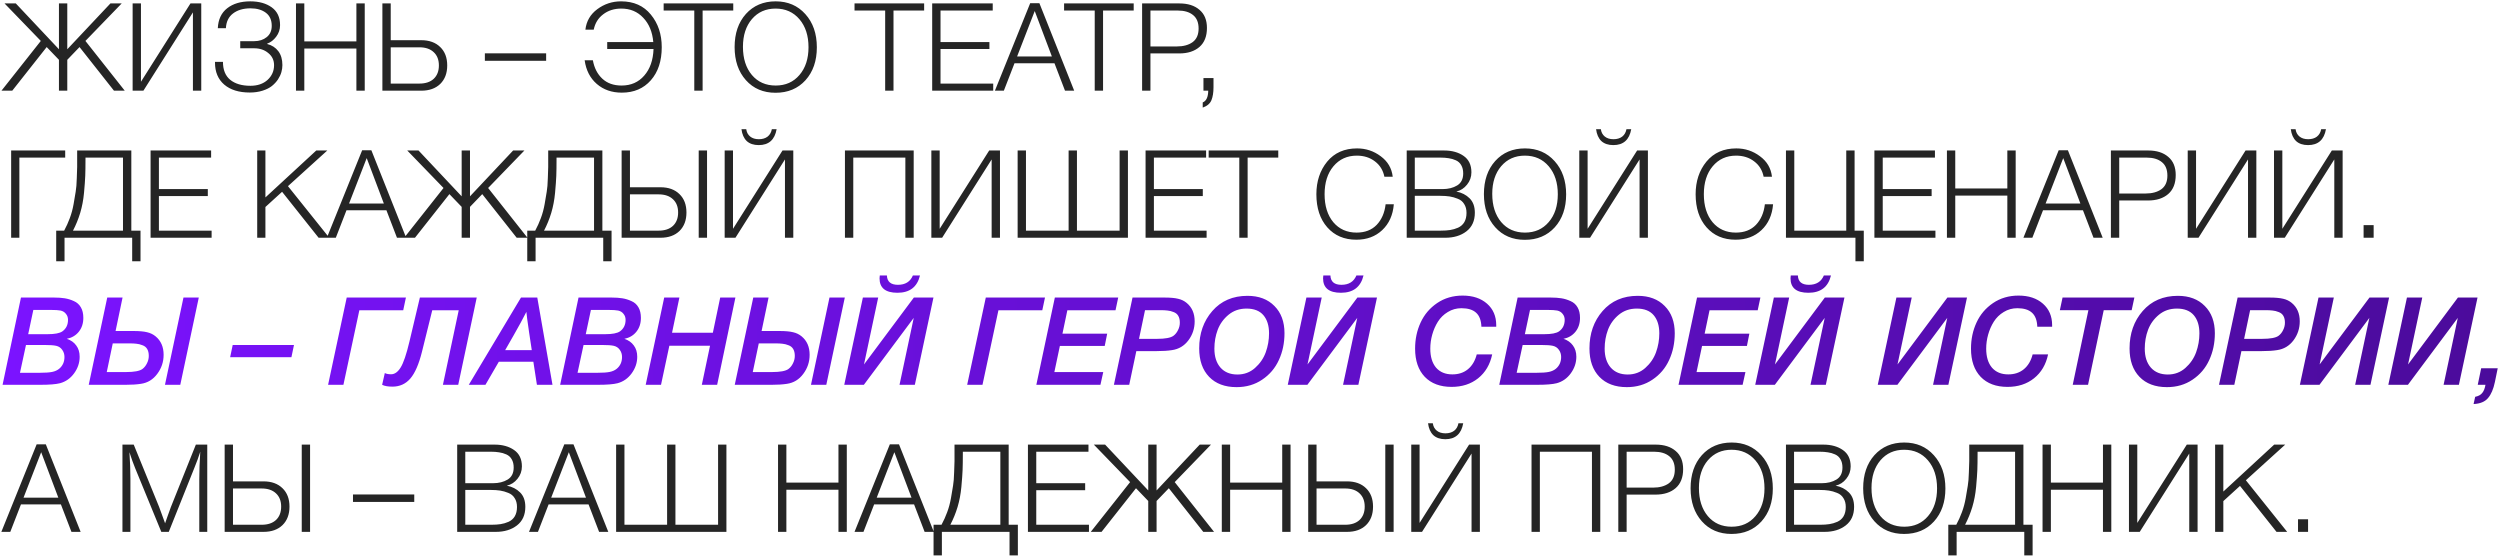
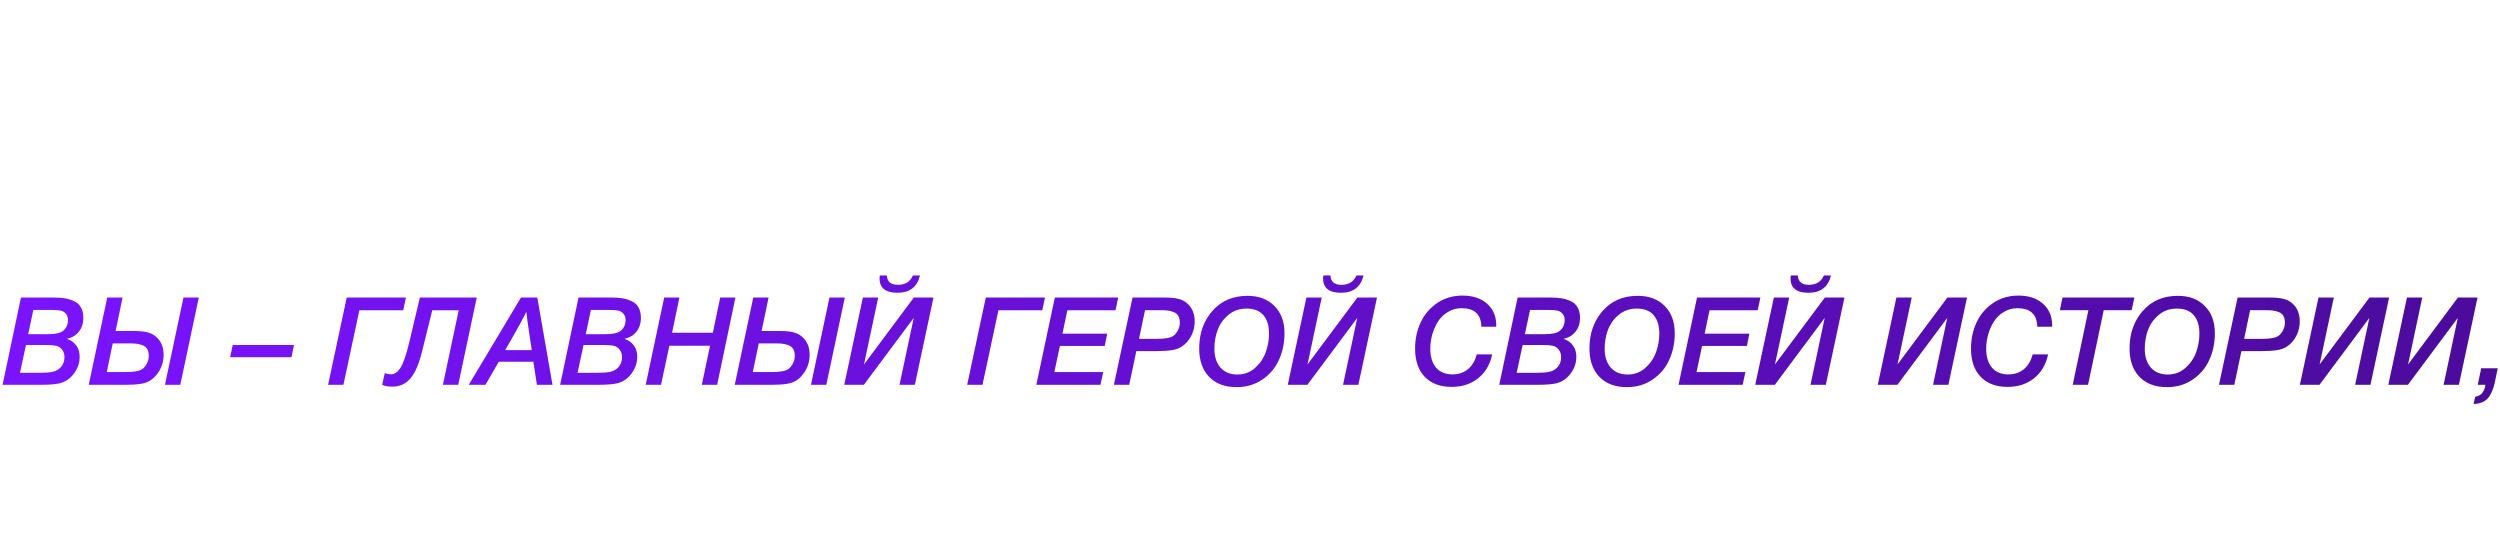
<svg xmlns="http://www.w3.org/2000/svg" width="1020" height="227" viewBox="0 0 1020 227" fill="none">
-   <path d="M19.05 19.2L5 37H0.6L16.65 16.7L1.85 1.4H6.45L24.05 20.1V1.4H27.45V20.1L45.05 1.4H49.65L34.85 16.7L50.9 37H46.5L32.45 19.2L27.45 24.4V37H24.05V24.4L19.05 19.2ZM54.112 37V1.4H57.512V33.35L77.712 1.4H82.112V37H78.712V5.05L58.512 37H54.112ZM115.217 26.55C115.217 27.483 115.083 28.433 114.817 29.4C114.55 30.367 114.083 31.367 113.417 32.4C112.75 33.4 111.917 34.3 110.917 35.1C109.95 35.867 108.683 36.5 107.117 37C105.55 37.5 103.817 37.75 101.917 37.75C97.484 37.75 94 36.667 91.467 34.5C88.967 32.333 87.717 29.35 87.717 25.55V25.25H90.967C90.967 28.483 91.95 30.917 93.917 32.55C95.917 34.183 98.667 35 102.167 35C105.067 35 107.4 34.2 109.167 32.6C110.933 30.967 111.817 28.967 111.817 26.6C111.817 24.567 111.033 22.917 109.467 21.65C107.933 20.35 106.017 19.7 103.717 19.7H98.017V16.8H103.717C105.75 16.8 107.45 16.25 108.817 15.15C110.183 14.05 110.867 12.517 110.867 10.55C110.867 8.183 110.067 6.4 108.467 5.2C106.867 4 104.783 3.4 102.217 3.4C99.284 3.4 96.9 4.1 95.067 5.5C93.267 6.867 92.3 8.867 92.167 11.5H88.867C89.034 7.933 90.317 5.217 92.717 3.35C95.117 1.483 98.25 0.55 102.117 0.55C105.683 0.55 108.6 1.367 110.867 3C113.133 4.633 114.267 7.05 114.267 10.25C114.267 12.017 113.733 13.6 112.667 15C111.633 16.367 110.417 17.3 109.017 17.8V17.95C110.95 18.45 112.467 19.433 113.567 20.9C114.667 22.367 115.217 24.25 115.217 26.55ZM148.811 1.4V37H145.411V19.8H124.161V37H120.761V1.4H124.161V16.9H145.411V1.4H148.811ZM179.616 19.2C181.516 21.033 182.466 23.533 182.466 26.7C182.466 29.867 181.516 32.383 179.616 34.25C177.716 36.083 175.133 37 171.866 37H156.016V1.4H159.416V16.4H171.866C175.133 16.4 177.716 17.333 179.616 19.2ZM176.966 32.15C178.366 30.817 179.066 29 179.066 26.7C179.066 24.4 178.366 22.6 176.966 21.3C175.566 19.967 173.616 19.3 171.116 19.3H159.416V34.1H171.116C173.616 34.1 175.566 33.45 176.966 32.15ZM222.826 21.75V24.8H197.826V21.75H222.826ZM269.992 19.25C269.992 24.883 268.509 29.383 265.542 32.75C262.576 36.117 258.626 37.8 253.692 37.8C249.626 37.8 246.226 36.617 243.492 34.25C240.759 31.883 239.109 28.667 238.542 24.6H241.892C242.459 27.733 243.742 30.233 245.742 32.1C247.742 33.967 250.359 34.9 253.592 34.9C257.426 34.9 260.509 33.55 262.842 30.85C265.209 28.15 266.476 24.533 266.642 20H247.742V17.15H266.542C266.176 13.017 264.809 9.717 262.442 7.25C260.109 4.75 257.126 3.5 253.492 3.5C250.592 3.5 248.126 4.283 246.092 5.85C244.059 7.383 242.776 9.467 242.242 12.1H238.842C239.242 8.633 240.859 5.85 243.692 3.75C246.559 1.617 249.792 0.55 253.392 0.55C258.559 0.55 262.609 2.35 265.542 5.95C268.509 9.55 269.992 13.983 269.992 19.25ZM299.168 1.4V4.3H286.668V37H283.268V4.3H270.768V1.4H299.168ZM316.473 0.55C321.439 0.55 325.473 2.283 328.573 5.75C331.706 9.217 333.273 13.733 333.273 19.3C333.273 24.833 331.723 29.317 328.623 32.75C325.523 36.15 321.456 37.85 316.423 37.85C311.423 37.85 307.389 36.133 304.323 32.7C301.256 29.267 299.723 24.767 299.723 19.2C299.723 13.633 301.256 9.133 304.323 5.7C307.423 2.267 311.473 0.55 316.473 0.55ZM316.423 3.5C312.456 3.5 309.239 4.933 306.773 7.8C304.339 10.667 303.123 14.433 303.123 19.1C303.123 23.867 304.339 27.7 306.773 30.6C309.206 33.467 312.439 34.9 316.473 34.9C320.506 34.9 323.739 33.467 326.173 30.6C328.639 27.733 329.873 23.95 329.873 19.25C329.873 14.55 328.639 10.75 326.173 7.85C323.706 4.95 320.456 3.5 316.423 3.5ZM377.049 1.4V4.3H364.549V37H361.149V4.3H348.649V1.4H377.049ZM405.032 1.4V4.3H383.732V17.15H403.682V20H383.732V34.1H405.232V37H380.332V1.4H405.032ZM424.071 1.3L438.271 37H434.521L430.221 25.8H413.921L409.571 37H405.921L420.321 1.3H424.071ZM429.171 23.05L422.171 4.5L414.971 23.05H429.171ZM462.547 1.4V4.3H450.047V37H446.647V4.3H434.147V1.4H462.547ZM465.98 1.4H481.23C484.664 1.4 487.38 2.267 489.38 4C491.414 5.7 492.43 8.167 492.43 11.4C492.43 14.8 491.414 17.383 489.38 19.15C487.347 20.917 484.597 21.8 481.13 21.8H469.38V37H465.98V1.4ZM469.38 4.3V18.95H480.18C482.814 18.95 484.947 18.367 486.58 17.2C488.214 16 489.03 14.15 489.03 11.65C489.03 9.183 488.28 7.35 486.78 6.15C485.28 4.917 483.197 4.3 480.53 4.3H469.38ZM495.109 31.85V35.55C495.109 37.75 494.825 39.533 494.259 40.9C493.692 42.267 492.509 43.267 490.709 43.9V41.8C492.175 41.2 492.925 39.6 492.959 37H491.009V31.85H495.109ZM7.9 97H4.55V61.4H26.6V64.3H7.9V97ZM57.331 106.6H53.931V97H26.331V106.6H22.931V94.1H26.181C27.081 92.433 27.848 90.733 28.481 89C29.148 87.233 29.664 85.317 30.031 83.25C30.398 81.183 30.681 79.5 30.881 78.2C31.114 76.9 31.264 75.05 31.331 72.65C31.431 70.25 31.481 68.733 31.481 68.1C31.481 67.433 31.481 65.883 31.481 63.45V61.4H53.581V94.1H57.331V106.6ZM50.181 94.1V64.3H34.881V64.95C34.881 67.817 34.847 70.083 34.781 71.75C34.714 73.417 34.547 75.717 34.281 78.65C34.014 81.55 33.498 84.283 32.731 86.85C31.964 89.383 30.981 91.8 29.781 94.1H50.181ZM86.136 61.4V64.3H64.836V77.15H84.786V80H64.836V94.1H86.336V97H61.436V61.4H86.136ZM133.541 61.4L117.491 75.95L134.341 97H129.991L115.091 78.25L108.291 84.45V97H104.941V61.4H108.291V80.55L129.041 61.4H133.541ZM151.513 61.3L165.713 97H161.963L157.663 85.8H141.363L137.013 97H133.362L147.763 61.3H151.513ZM156.613 83.05L149.613 64.5L142.413 83.05H156.613ZM183.357 79.2L169.307 97H164.907L180.957 76.7L166.157 61.4H170.757L188.357 80.1V61.4H191.757V80.1L209.357 61.4H213.957L199.157 76.7L215.207 97H210.807L196.757 79.2L191.757 84.4V97H188.357V84.4L183.357 79.2ZM249.518 106.6H246.118V97H218.518V106.6H215.118V94.1H218.368C219.268 92.433 220.035 90.733 220.668 89C221.335 87.233 221.852 85.317 222.218 83.25C222.585 81.183 222.868 79.5 223.068 78.2C223.302 76.9 223.452 75.05 223.518 72.65C223.618 70.25 223.668 68.733 223.668 68.1C223.668 67.433 223.668 65.883 223.668 63.45V61.4H245.768V94.1H249.518V106.6ZM242.368 94.1V64.3H227.068V64.95C227.068 67.817 227.035 70.083 226.968 71.75C226.902 73.417 226.735 75.717 226.468 78.65C226.202 81.55 225.685 84.283 224.918 86.85C224.152 89.383 223.168 91.8 221.968 94.1H242.368ZM277.223 79.2C279.123 81.033 280.073 83.533 280.073 86.7C280.073 89.867 279.123 92.383 277.223 94.25C275.323 96.083 272.74 97 269.473 97H253.623V61.4H257.023V76.4H269.473C272.74 76.4 275.323 77.333 277.223 79.2ZM274.573 92.15C275.973 90.817 276.673 89 276.673 86.7C276.673 84.4 275.973 82.6 274.573 81.3C273.173 79.967 271.223 79.3 268.723 79.3H257.023V94.1H268.723C271.223 94.1 273.173 93.45 274.573 92.15ZM285.073 61.4H288.473V97H285.073V61.4ZM302.514 52.7H304.464C304.631 53.967 305.164 54.967 306.064 55.7C306.964 56.433 308.148 56.8 309.614 56.8C311.048 56.8 312.231 56.45 313.164 55.75C314.098 55.017 314.681 54 314.914 52.7H316.864C316.098 57.033 313.664 59.2 309.564 59.2C307.498 59.2 305.864 58.65 304.664 57.55C303.498 56.417 302.781 54.8 302.514 52.7ZM295.664 97V61.4H299.064V93.35L319.264 61.4H323.664V97H320.264V65.05L300.064 97H295.664ZM372.786 61.4V97H369.386V64.3H348.136V97H344.736V61.4H372.786ZM379.991 97V61.4H383.391V93.35L403.591 61.4H407.991V97H404.591V65.05L384.391 97H379.991ZM415.196 97V61.4H418.596V94.1H435.996V61.4H439.396V94.1H456.796V61.4H460.196V97H415.196ZM492.093 61.4V64.3H470.793V77.15H490.743V80H470.793V94.1H492.293V97H467.393V61.4H492.093ZM521.532 61.4V64.3H509.032V97H505.632V64.3H493.132V61.4H521.532ZM568.681 83.35C568.314 87.75 566.731 91.267 563.931 93.9C561.164 96.5 557.648 97.8 553.381 97.8C548.448 97.8 544.498 96.117 541.531 92.75C538.564 89.383 537.081 84.883 537.081 79.25C537.081 73.983 538.548 69.55 541.481 65.95C544.448 62.35 548.514 60.55 553.681 60.55C557.281 60.55 560.498 61.617 563.331 63.75C566.198 65.85 567.831 68.633 568.231 72.1H564.831C564.298 69.467 563.014 67.383 560.981 65.85C558.948 64.283 556.481 63.5 553.581 63.5C549.648 63.5 546.464 64.95 544.031 67.85C541.631 70.717 540.431 74.517 540.431 79.25C540.431 83.983 541.614 87.783 543.981 90.65C546.381 93.483 549.548 94.9 553.481 94.9C556.914 94.9 559.648 93.85 561.681 91.75C563.714 89.617 564.931 86.817 565.331 83.35H568.681ZM573.936 61.4H589.186C592.386 61.4 595.036 62.133 597.136 63.6C599.269 65.067 600.336 67.3 600.336 70.3C600.336 72.2 599.736 73.883 598.536 75.35C597.369 76.817 595.919 77.75 594.186 78.15C596.386 78.583 598.186 79.5 599.586 80.9C601.019 82.3 601.736 84.267 601.736 86.8C601.736 90.1 600.586 92.633 598.286 94.4C596.019 96.133 593.153 97 589.686 97H573.936V61.4ZM577.236 64.3V77.15H588.536C590.903 77.15 592.903 76.65 594.536 75.65C596.169 74.65 596.986 73.017 596.986 70.75C596.986 69.417 596.719 68.3 596.186 67.4C595.686 66.5 594.953 65.833 593.986 65.4C593.019 64.967 592.036 64.683 591.036 64.55C590.069 64.383 588.936 64.3 587.636 64.3H577.236ZM577.236 79.9V94.1H587.886C589.319 94.1 590.569 94.017 591.636 93.85C592.736 93.683 593.819 93.367 594.886 92.9C595.986 92.4 596.836 91.65 597.436 90.65C598.036 89.617 598.336 88.35 598.336 86.85C598.336 85.417 598.019 84.217 597.386 83.25C596.786 82.25 595.919 81.533 594.786 81.1C593.653 80.633 592.536 80.317 591.436 80.15C590.336 79.983 589.086 79.9 587.686 79.9H577.236ZM622.186 60.55C627.152 60.55 631.186 62.283 634.286 65.75C637.419 69.217 638.986 73.733 638.986 79.3C638.986 84.833 637.436 89.317 634.336 92.75C631.236 96.15 627.169 97.85 622.136 97.85C617.136 97.85 613.102 96.133 610.036 92.7C606.969 89.267 605.436 84.767 605.436 79.2C605.436 73.633 606.969 69.133 610.036 65.7C613.136 62.267 617.186 60.55 622.186 60.55ZM622.136 63.5C618.169 63.5 614.952 64.933 612.486 67.8C610.052 70.667 608.836 74.433 608.836 79.1C608.836 83.867 610.052 87.7 612.486 90.6C614.919 93.467 618.152 94.9 622.186 94.9C626.219 94.9 629.452 93.467 631.886 90.6C634.352 87.733 635.586 83.95 635.586 79.25C635.586 74.55 634.352 70.75 631.886 67.85C629.419 64.95 626.169 63.5 622.136 63.5ZM651.196 52.7H653.146C653.313 53.967 653.846 54.967 654.746 55.7C655.646 56.433 656.829 56.8 658.296 56.8C659.729 56.8 660.913 56.45 661.846 55.75C662.779 55.017 663.363 54 663.596 52.7H665.546C664.779 57.033 662.346 59.2 658.246 59.2C656.179 59.2 654.546 58.65 653.346 57.55C652.179 56.417 651.463 54.8 651.196 52.7ZM644.346 97V61.4H647.746V93.35L667.946 61.4H672.346V97H668.946V65.05L648.746 97H644.346ZM723.417 83.35C723.051 87.75 721.467 91.267 718.667 93.9C715.901 96.5 712.384 97.8 708.117 97.8C703.184 97.8 699.234 96.117 696.267 92.75C693.301 89.383 691.817 84.883 691.817 79.25C691.817 73.983 693.284 69.55 696.217 65.95C699.184 62.35 703.251 60.55 708.417 60.55C712.017 60.55 715.234 61.617 718.067 63.75C720.934 65.85 722.567 68.633 722.967 72.1H719.567C719.034 69.467 717.751 67.383 715.717 65.85C713.684 64.283 711.217 63.5 708.317 63.5C704.384 63.5 701.201 64.95 698.767 67.85C696.367 70.717 695.167 74.517 695.167 79.25C695.167 83.983 696.351 87.783 698.717 90.65C701.117 93.483 704.284 94.9 708.217 94.9C711.651 94.9 714.384 93.85 716.417 91.75C718.451 89.617 719.667 86.817 720.067 83.35H723.417ZM760.422 106.6H757.022V97H728.672V61.4H732.072V94.1H753.272V61.4H756.672V94.1H760.422V106.6ZM789.456 61.4V64.3H768.156V77.15H788.106V80H768.156V94.1H789.656V97H764.756V61.4H789.456ZM822.395 61.4V97H818.995V79.8H797.745V97H794.345V61.4H797.745V76.9H818.995V61.4H822.395ZM843.7 61.3L857.9 97H854.15L849.85 85.8H833.55L829.2 97H825.55L839.95 61.3H843.7ZM848.8 83.05L841.8 64.5L834.6 83.05H848.8ZM861.244 61.4H876.494C879.927 61.4 882.644 62.267 884.644 64C886.677 65.7 887.694 68.167 887.694 71.4C887.694 74.8 886.677 77.383 884.644 79.15C882.611 80.917 879.861 81.8 876.394 81.8H864.644V97H861.244V61.4ZM864.644 64.3V78.95H875.444C878.077 78.95 880.211 78.367 881.844 77.2C883.477 76 884.294 74.15 884.294 71.65C884.294 69.183 883.544 67.35 882.044 66.15C880.544 64.917 878.461 64.3 875.794 64.3H864.644ZM892.588 97V61.4H895.988V93.35L916.188 61.4H920.588V97H917.188V65.05L896.988 97H892.588ZM934.643 52.7H936.593C936.76 53.967 937.293 54.967 938.193 55.7C939.093 56.433 940.277 56.8 941.743 56.8C943.177 56.8 944.36 56.45 945.293 55.75C946.227 55.017 946.81 54 947.043 52.7H948.993C948.227 57.033 945.793 59.2 941.693 59.2C939.627 59.2 937.993 58.65 936.793 57.55C935.627 56.417 934.91 54.8 934.643 52.7ZM927.793 97V61.4H931.193V93.35L951.393 61.4H955.793V97H952.393V65.05L932.193 97H927.793ZM968.448 91.85V97H964.348V91.85H968.448ZM18.7 181.3L32.9 217H29.15L24.85 205.8H8.55L4.2 217H0.55L14.95 181.3H18.7ZM23.8 203.05L16.8 184.5L9.6 203.05H23.8ZM84.56 181.4V217H81.31V195.5C81.31 192.033 81.444 188.3 81.71 184.3C81.01 186.5 80.227 188.65 79.36 190.75L68.86 217H65.81L55.16 191.05C54.427 189.283 53.644 187.1 52.81 184.5C53.077 188.4 53.21 192.033 53.21 195.4V217H49.96V181.4H54.56L64.91 206.8C65.243 207.633 66.06 209.867 67.36 213.5C67.527 213.067 67.877 212.067 68.41 210.5C68.944 208.933 69.377 207.733 69.71 206.9L79.91 181.4H84.56ZM115.261 199.2C117.161 201.033 118.111 203.533 118.111 206.7C118.111 209.867 117.161 212.383 115.261 214.25C113.361 216.083 110.777 217 107.511 217H91.66V181.4H95.061V196.4H107.511C110.777 196.4 113.361 197.333 115.261 199.2ZM112.611 212.15C114.011 210.817 114.711 209 114.711 206.7C114.711 204.4 114.011 202.6 112.611 201.3C111.211 199.967 109.261 199.3 106.761 199.3H95.061V214.1H106.761C109.261 214.1 111.211 213.45 112.611 212.15ZM123.111 181.4H126.511V217H123.111V181.4ZM169.018 201.75V204.8H144.018V201.75H169.018ZM186.534 181.4H201.784C204.984 181.4 207.634 182.133 209.734 183.6C211.867 185.067 212.934 187.3 212.934 190.3C212.934 192.2 212.334 193.883 211.134 195.35C209.967 196.817 208.517 197.75 206.784 198.15C208.984 198.583 210.784 199.5 212.184 200.9C213.617 202.3 214.334 204.267 214.334 206.8C214.334 210.1 213.184 212.633 210.884 214.4C208.617 216.133 205.75 217 202.284 217H186.534V181.4ZM189.834 184.3V197.15H201.134C203.5 197.15 205.5 196.65 207.134 195.65C208.767 194.65 209.584 193.017 209.584 190.75C209.584 189.417 209.317 188.3 208.784 187.4C208.284 186.5 207.55 185.833 206.584 185.4C205.617 184.967 204.634 184.683 203.634 184.55C202.667 184.383 201.534 184.3 200.234 184.3H189.834ZM189.834 199.9V214.1H200.484C201.917 214.1 203.167 214.017 204.234 213.85C205.334 213.683 206.417 213.367 207.484 212.9C208.584 212.4 209.434 211.65 210.034 210.65C210.634 209.617 210.934 208.35 210.934 206.85C210.934 205.417 210.617 204.217 209.984 203.25C209.384 202.25 208.517 201.533 207.384 201.1C206.25 200.633 205.134 200.317 204.034 200.15C202.934 199.983 201.684 199.9 200.284 199.9H189.834ZM233.983 181.3L248.183 217H244.433L240.133 205.8H223.833L219.483 217H215.833L230.233 181.3H233.983ZM239.083 203.05L232.083 184.5L224.883 203.05H239.083ZM251.377 217V181.4H254.777V214.1H272.177V181.4H275.577V214.1H292.977V181.4H296.377V217H251.377ZM345.491 181.4V217H342.091V199.8H320.841V217H317.441V181.4H320.841V196.9H342.091V181.4H345.491ZM366.796 181.3L380.996 217H377.246L372.946 205.8H356.646L352.296 217H348.646L363.046 181.3H366.796ZM371.896 203.05L364.896 184.5L357.696 203.05H371.896ZM415.29 226.6H411.89V217H384.29V226.6H380.89V214.1H384.14C385.04 212.433 385.807 210.733 386.44 209C387.107 207.233 387.623 205.317 387.99 203.25C388.357 201.183 388.64 199.5 388.84 198.2C389.073 196.9 389.223 195.05 389.29 192.65C389.39 190.25 389.44 188.733 389.44 188.1C389.44 187.433 389.44 185.883 389.44 183.45V181.4H411.54V214.1H415.29V226.6ZM408.14 214.1V184.3H392.84V184.95C392.84 187.817 392.807 190.083 392.74 191.75C392.673 193.417 392.507 195.717 392.24 198.65C391.973 201.55 391.457 204.283 390.69 206.85C389.923 209.383 388.94 211.8 387.74 214.1H408.14ZM444.095 181.4V184.3H422.795V197.15H442.745V200H422.795V214.1H444.295V217H419.395V181.4H444.095ZM463.484 199.2L449.434 217H445.034L461.084 196.7L446.284 181.4H450.884L468.484 200.1V181.4H471.884V200.1L489.484 181.4H494.084L479.284 196.7L495.334 217H490.934L476.884 199.2L471.884 204.4V217H468.484V204.4L463.484 199.2ZM526.545 181.4V217H523.145V199.8H501.895V217H498.495V181.4H501.895V196.9H523.145V181.4H526.545ZM557.35 199.2C559.25 201.033 560.2 203.533 560.2 206.7C560.2 209.867 559.25 212.383 557.35 214.25C555.45 216.083 552.867 217 549.6 217H533.75V181.4H537.15V196.4H549.6C552.867 196.4 555.45 197.333 557.35 199.2ZM554.7 212.15C556.1 210.817 556.8 209 556.8 206.7C556.8 204.4 556.1 202.6 554.7 201.3C553.3 199.967 551.35 199.3 548.85 199.3H537.15V214.1H548.85C551.35 214.1 553.3 213.45 554.7 212.15ZM565.2 181.4H568.6V217H565.2V181.4ZM582.641 172.7H584.591C584.758 173.967 585.291 174.967 586.191 175.7C587.091 176.433 588.275 176.8 589.741 176.8C591.175 176.8 592.358 176.45 593.291 175.75C594.225 175.017 594.808 174 595.041 172.7H596.991C596.225 177.033 593.791 179.2 589.691 179.2C587.625 179.2 585.991 178.65 584.791 177.55C583.625 176.417 582.908 174.8 582.641 172.7ZM575.791 217V181.4H579.191V213.35L599.391 181.4H603.791V217H600.391V185.05L580.191 217H575.791ZM652.913 181.4V217H649.513V184.3H628.263V217H624.863V181.4H652.913ZM660.268 181.4H675.518C678.951 181.4 681.668 182.267 683.668 184C685.701 185.7 686.718 188.167 686.718 191.4C686.718 194.8 685.701 197.383 683.668 199.15C681.634 200.917 678.884 201.8 675.418 201.8H663.668V217H660.268V181.4ZM663.668 184.3V198.95H674.468C677.101 198.95 679.234 198.367 680.868 197.2C682.501 196 683.318 194.15 683.318 191.65C683.318 189.183 682.568 187.35 681.068 186.15C679.568 184.917 677.484 184.3 674.818 184.3H663.668ZM706.512 180.55C711.478 180.55 715.512 182.283 718.612 185.75C721.745 189.217 723.312 193.733 723.312 199.3C723.312 204.833 721.762 209.317 718.662 212.75C715.562 216.15 711.495 217.85 706.462 217.85C701.462 217.85 697.428 216.133 694.362 212.7C691.295 209.267 689.762 204.767 689.762 199.2C689.762 193.633 691.295 189.133 694.362 185.7C697.462 182.267 701.512 180.55 706.512 180.55ZM706.462 183.5C702.495 183.5 699.278 184.933 696.812 187.8C694.378 190.667 693.162 194.433 693.162 199.1C693.162 203.867 694.378 207.7 696.812 210.6C699.245 213.467 702.478 214.9 706.512 214.9C710.545 214.9 713.778 213.467 716.212 210.6C718.678 207.733 719.912 203.95 719.912 199.25C719.912 194.55 718.678 190.75 716.212 187.85C713.745 184.95 710.495 183.5 706.462 183.5ZM728.672 181.4H743.922C747.122 181.4 749.772 182.133 751.872 183.6C754.006 185.067 755.072 187.3 755.072 190.3C755.072 192.2 754.472 193.883 753.272 195.35C752.106 196.817 750.656 197.75 748.922 198.15C751.122 198.583 752.922 199.5 754.322 200.9C755.756 202.3 756.472 204.267 756.472 206.8C756.472 210.1 755.322 212.633 753.022 214.4C750.756 216.133 747.889 217 744.422 217H728.672V181.4ZM731.972 184.3V197.15H743.272C745.639 197.15 747.639 196.65 749.272 195.65C750.906 194.65 751.722 193.017 751.722 190.75C751.722 189.417 751.456 188.3 750.922 187.4C750.422 186.5 749.689 185.833 748.722 185.4C747.756 184.967 746.772 184.683 745.772 184.55C744.806 184.383 743.672 184.3 742.372 184.3H731.972ZM731.972 199.9V214.1H742.622C744.056 214.1 745.306 214.017 746.372 213.85C747.472 213.683 748.556 213.367 749.622 212.9C750.722 212.4 751.572 211.65 752.172 210.65C752.772 209.617 753.072 208.35 753.072 206.85C753.072 205.417 752.756 204.217 752.122 203.25C751.522 202.25 750.656 201.533 749.522 201.1C748.389 200.633 747.272 200.317 746.172 200.15C745.072 199.983 743.822 199.9 742.422 199.9H731.972ZM776.922 180.55C781.889 180.55 785.922 182.283 789.022 185.75C792.155 189.217 793.722 193.733 793.722 199.3C793.722 204.833 792.172 209.317 789.072 212.75C785.972 216.15 781.905 217.85 776.872 217.85C771.872 217.85 767.839 216.133 764.772 212.7C761.705 209.267 760.172 204.767 760.172 199.2C760.172 193.633 761.705 189.133 764.772 185.7C767.872 182.267 771.922 180.55 776.922 180.55ZM776.872 183.5C772.905 183.5 769.689 184.933 767.222 187.8C764.789 190.667 763.572 194.433 763.572 199.1C763.572 203.867 764.789 207.7 767.222 210.6C769.655 213.467 772.889 214.9 776.922 214.9C780.955 214.9 784.189 213.467 786.622 210.6C789.089 207.733 790.322 203.95 790.322 199.25C790.322 194.55 789.089 190.75 786.622 187.85C784.155 184.95 780.905 183.5 776.872 183.5ZM829.304 226.6H825.904V217H798.304V226.6H794.904V214.1H798.154C799.054 212.433 799.82 210.733 800.454 209C801.12 207.233 801.637 205.317 802.004 203.25C802.37 201.183 802.654 199.5 802.854 198.2C803.087 196.9 803.237 195.05 803.304 192.65C803.404 190.25 803.454 188.733 803.454 188.1C803.454 187.433 803.454 185.883 803.454 183.45V181.4H825.554V214.1H829.304V226.6ZM822.154 214.1V184.3H806.854V184.95C806.854 187.817 806.82 190.083 806.754 191.75C806.687 193.417 806.52 195.717 806.254 198.65C805.987 201.55 805.47 204.283 804.704 206.85C803.937 209.383 802.954 211.8 801.754 214.1H822.154ZM861.409 181.4V217H858.009V199.8H836.759V217H833.359V181.4H836.759V196.9H858.009V181.4H861.409ZM868.614 217V181.4H872.014V213.35L892.214 181.4H896.614V217H893.214V185.05L873.014 217H868.614ZM932.369 181.4L916.319 195.95L933.169 217H928.819L913.919 198.25L907.119 204.45V217H903.769V181.4H907.119V200.55L927.869 181.4H932.369ZM941.691 211.85V217H937.591V211.85H941.691Z" fill="#252525" />
  <path d="M8.55 121.4H22.05C23.717 121.4 25.167 121.5 26.4 121.7C27.667 121.9 28.917 122.283 30.15 122.85C31.383 123.383 32.333 124.233 33 125.4C33.667 126.533 34 127.967 34 129.7C34 131.933 33.383 133.817 32.15 135.35C30.95 136.85 29.317 137.817 27.25 138.25C28.917 138.783 30.2 139.683 31.1 140.95C32.033 142.183 32.5 143.717 32.5 145.55C32.5 147.983 31.75 150.233 30.25 152.3C28.75 154.367 26.833 155.717 24.5 156.35C22.833 156.783 20.15 157 16.45 157H1.05L8.55 121.4ZM13.6 126.45L11.5 136.35H19.4C22.333 136.35 24.35 135.967 25.45 135.2C26.983 134.1 27.75 132.533 27.75 130.5C27.75 129.533 27.467 128.717 26.9 128.05C26.367 127.35 25.633 126.9 24.7 126.7C23.833 126.533 22.5 126.45 20.7 126.45H13.6ZM10.6 140.75L8.15 152.1H16.15C18.417 152.1 20.117 151.983 21.25 151.75C22.417 151.517 23.383 151.083 24.15 150.45C25.583 149.25 26.3 147.65 26.3 145.65C26.3 144.55 26 143.583 25.4 142.75C24.8 141.883 23.983 141.333 22.95 141.1C21.983 140.867 20.35 140.75 18.05 140.75H10.6ZM74.855 121.4H81.105L73.555 157H67.305L74.855 121.4ZM66.755 144.75C66.755 147.65 65.888 150.25 64.155 152.55C62.455 154.85 60.238 156.2 57.505 156.6C55.805 156.867 53.738 157 51.305 157H36.205L43.755 121.4H50.005L47.155 135.05H54.455C56.822 135.05 58.672 135.217 60.005 135.55C61.338 135.85 62.505 136.417 63.505 137.25C65.672 139.05 66.755 141.55 66.755 144.75ZM60.705 145.2C60.705 144.067 60.488 143.133 60.055 142.4C59.622 141.667 58.972 141.15 58.105 140.85C57.272 140.517 56.472 140.317 55.705 140.25C54.938 140.15 53.972 140.1 52.805 140.1H46.005L43.555 151.8H51.405C54.738 151.8 56.972 151.383 58.105 150.55C58.872 149.983 59.488 149.217 59.955 148.25C60.455 147.283 60.705 146.267 60.705 145.2ZM119.945 140.75L118.895 145.75H93.895L94.945 140.75H119.945ZM140.111 157H133.861L141.461 121.4H165.611L164.511 126.6H146.611L140.111 157ZM186.957 157H180.707L187.157 126.6H176.357L172.157 143.55C170.89 148.617 169.307 152.25 167.407 154.45C165.507 156.65 163.073 157.75 160.107 157.75C158.307 157.75 156.907 157.5 155.907 157L157.007 152.2C157.573 152.533 158.423 152.7 159.557 152.7C161.023 152.7 162.323 151.783 163.457 149.95C164.623 148.083 165.823 144.55 167.057 139.35L171.307 121.4H194.507L186.957 157ZM219.212 121.4L225.412 157H219.062L217.612 147.6H203.512L198.062 157H191.262L212.562 121.4H219.212ZM214.762 127.25C213.362 130.017 211.612 133.233 209.512 136.9L206.112 142.85H216.962L215.862 135.55C215.195 130.983 214.828 128.217 214.762 127.25ZM236.04 121.4H249.54C251.207 121.4 252.657 121.5 253.89 121.7C255.157 121.9 256.407 122.283 257.64 122.85C258.874 123.383 259.824 124.233 260.49 125.4C261.157 126.533 261.49 127.967 261.49 129.7C261.49 131.933 260.874 133.817 259.64 135.35C258.44 136.85 256.807 137.817 254.74 138.25C256.407 138.783 257.69 139.683 258.59 140.95C259.524 142.183 259.99 143.717 259.99 145.55C259.99 147.983 259.24 150.233 257.74 152.3C256.24 154.367 254.324 155.717 251.99 156.35C250.324 156.783 247.64 157 243.94 157H228.54L236.04 121.4ZM241.09 126.45L238.99 136.35H246.89C249.824 136.35 251.84 135.967 252.94 135.2C254.474 134.1 255.24 132.533 255.24 130.5C255.24 129.533 254.957 128.717 254.39 128.05C253.857 127.35 253.124 126.9 252.19 126.7C251.324 126.533 249.99 126.45 248.19 126.45H241.09ZM238.09 140.75L235.64 152.1H243.64C245.907 152.1 247.607 151.983 248.74 151.75C249.907 151.517 250.874 151.083 251.64 150.45C253.074 149.25 253.79 147.65 253.79 145.65C253.79 144.55 253.49 143.583 252.89 142.75C252.29 141.883 251.474 141.333 250.44 141.1C249.474 140.867 247.84 140.75 245.54 140.75H238.09ZM300.045 121.4L292.595 157H286.345L289.695 141.05H273.095L269.695 157H263.445L270.995 121.4H277.195L274.195 135.75H290.845L293.845 121.4H300.045ZM338.429 121.4H344.679L337.129 157H330.879L338.429 121.4ZM330.329 144.75C330.329 147.65 329.463 150.25 327.729 152.55C326.029 154.85 323.813 156.2 321.079 156.6C319.379 156.867 317.313 157 314.879 157H299.779L307.329 121.4H313.579L310.729 135.05H318.029C320.396 135.05 322.246 135.217 323.579 135.55C324.913 135.85 326.079 136.417 327.079 137.25C329.246 139.05 330.329 141.55 330.329 144.75ZM324.279 145.2C324.279 144.067 324.063 143.133 323.629 142.4C323.196 141.667 322.546 141.15 321.679 140.85C320.846 140.517 320.046 140.317 319.279 140.25C318.513 140.15 317.546 140.1 316.379 140.1H309.579L307.129 151.8H314.979C318.313 151.8 320.546 151.383 321.679 150.55C322.446 149.983 323.063 149.217 323.529 148.25C324.029 147.283 324.279 146.267 324.279 145.2ZM375.354 112.4C374.22 117.1 371.154 119.45 366.154 119.45C361.287 119.45 358.854 117.483 358.854 113.55C358.854 113.317 358.887 112.933 358.954 112.4H361.854C361.954 114.933 363.454 116.2 366.354 116.2C369.354 116.2 371.387 114.933 372.454 112.4H375.354ZM344.454 157L352.054 121.4H358.304L352.504 148.7L372.854 121.4H380.854L373.254 157H367.004L372.804 129.7L352.454 157H344.454ZM400.854 157H394.604L402.204 121.4H426.354L425.254 126.6H407.354L400.854 157ZM456.227 121.4L455.127 126.6H435.477L433.477 136.15H451.727L450.727 141.15H432.427L430.177 151.8H450.127L448.977 157H422.827L430.377 121.4H456.227ZM462.071 121.4H475.121C477.488 121.4 479.338 121.567 480.671 121.9C482.005 122.2 483.171 122.767 484.171 123.6C486.338 125.4 487.421 127.9 487.421 131.1C487.421 134 486.571 136.583 484.871 138.85C483.171 141.117 480.938 142.45 478.171 142.85C476.471 143.117 474.405 143.25 471.971 143.25H463.621L460.721 157H454.471L462.071 121.4ZM467.171 126.55L464.721 138.25H472.071C475.405 138.25 477.638 137.833 478.771 137C479.538 136.433 480.155 135.667 480.621 134.7C481.121 133.733 481.371 132.717 481.371 131.65C481.371 130.517 481.155 129.583 480.721 128.85C480.288 128.117 479.638 127.6 478.771 127.3C477.938 126.967 477.138 126.767 476.371 126.7C475.605 126.6 474.638 126.55 473.471 126.55H467.171ZM524.071 135.95C524.071 139.95 523.304 143.6 521.771 146.9C520.271 150.2 518.004 152.867 514.971 154.9C511.971 156.933 508.488 157.95 504.521 157.95C499.754 157.95 496.021 156.55 493.321 153.75C490.621 150.95 489.271 147.083 489.271 142.15C489.271 136.083 491.054 131 494.621 126.9C498.221 122.767 503.004 120.7 508.971 120.7C513.604 120.7 517.271 122.083 519.971 124.85C522.704 127.583 524.071 131.283 524.071 135.95ZM508.571 125.9C505.738 125.9 503.304 126.733 501.271 128.4C499.238 130.067 497.754 132.117 496.821 134.55C495.921 136.95 495.471 139.517 495.471 142.25C495.471 145.517 496.304 148.1 497.971 150C499.638 151.867 501.938 152.8 504.871 152.8C507.638 152.8 510.021 151.917 512.021 150.15C514.054 148.35 515.521 146.217 516.421 143.75C517.321 141.25 517.771 138.667 517.771 136C517.771 132.867 517.004 130.4 515.471 128.6C513.938 126.8 511.638 125.9 508.571 125.9ZM556.311 112.4C555.177 117.1 552.111 119.45 547.111 119.45C542.244 119.45 539.811 117.483 539.811 113.55C539.811 113.317 539.844 112.933 539.911 112.4H542.811C542.911 114.933 544.411 116.2 547.311 116.2C550.311 116.2 552.344 114.933 553.411 112.4H556.311ZM525.411 157L533.011 121.4H539.261L533.461 148.7L553.811 121.4H561.811L554.211 157H547.961L553.761 129.7L533.411 157H525.411ZM608.811 144.6C607.944 148.733 606.027 151.983 603.061 154.35C600.127 156.683 596.527 157.85 592.261 157.85C587.594 157.85 583.944 156.483 581.311 153.75C578.677 150.983 577.361 147.15 577.361 142.25C577.361 138.383 578.111 134.833 579.611 131.6C581.111 128.333 583.361 125.683 586.361 123.65C589.361 121.617 592.827 120.6 596.761 120.6C600.894 120.6 604.211 121.7 606.711 123.9C609.211 126.1 610.461 129.017 610.461 132.65V133.3H604.411C604.311 130.7 603.594 128.8 602.261 127.6C600.927 126.367 598.927 125.75 596.261 125.75C594.227 125.75 592.377 126.267 590.711 127.3C589.044 128.3 587.694 129.617 586.661 131.25C585.661 132.85 584.894 134.6 584.361 136.5C583.827 138.4 583.561 140.317 583.561 142.25C583.561 145.55 584.344 148.133 585.911 150C587.511 151.833 589.727 152.75 592.561 152.75C595.094 152.75 597.211 152.05 598.911 150.65C600.644 149.217 601.844 147.2 602.511 144.6H608.811ZM619.195 121.4H632.695C634.361 121.4 635.811 121.5 637.045 121.7C638.311 121.9 639.561 122.283 640.795 122.85C642.028 123.383 642.978 124.233 643.645 125.4C644.311 126.533 644.645 127.967 644.645 129.7C644.645 131.933 644.028 133.817 642.795 135.35C641.595 136.85 639.961 137.817 637.895 138.25C639.561 138.783 640.845 139.683 641.745 140.95C642.678 142.183 643.145 143.717 643.145 145.55C643.145 147.983 642.395 150.233 640.895 152.3C639.395 154.367 637.478 155.717 635.145 156.35C633.478 156.783 630.795 157 627.095 157H611.695L619.195 121.4ZM624.245 126.45L622.145 136.35H630.045C632.978 136.35 634.995 135.967 636.095 135.2C637.628 134.1 638.395 132.533 638.395 130.5C638.395 129.533 638.111 128.717 637.545 128.05C637.011 127.35 636.278 126.9 635.345 126.7C634.478 126.533 633.145 126.45 631.345 126.45H624.245ZM621.245 140.75L618.795 152.1H626.795C629.061 152.1 630.761 151.983 631.895 151.75C633.061 151.517 634.028 151.083 634.795 150.45C636.228 149.25 636.945 147.65 636.945 145.65C636.945 144.55 636.645 143.583 636.045 142.75C635.445 141.883 634.628 141.333 633.595 141.1C632.628 140.867 630.995 140.75 628.695 140.75H621.245ZM683.3 135.95C683.3 139.95 682.533 143.6 681 146.9C679.5 150.2 677.233 152.867 674.2 154.9C671.2 156.933 667.716 157.95 663.75 157.95C658.983 157.95 655.25 156.55 652.55 153.75C649.85 150.95 648.5 147.083 648.5 142.15C648.5 136.083 650.283 131 653.85 126.9C657.45 122.767 662.233 120.7 668.2 120.7C672.833 120.7 676.5 122.083 679.2 124.85C681.933 127.583 683.3 131.283 683.3 135.95ZM667.8 125.9C664.966 125.9 662.533 126.733 660.5 128.4C658.466 130.067 656.983 132.117 656.05 134.55C655.15 136.95 654.7 139.517 654.7 142.25C654.7 145.517 655.533 148.1 657.2 150C658.866 151.867 661.166 152.8 664.1 152.8C666.866 152.8 669.25 151.917 671.25 150.15C673.283 148.35 674.75 146.217 675.65 143.75C676.55 141.25 677 138.667 677 136C677 132.867 676.233 130.4 674.7 128.6C673.166 126.8 670.866 125.9 667.8 125.9ZM718.239 121.4L717.139 126.6H697.489L695.489 136.15H713.739L712.739 141.15H694.439L692.189 151.8H712.139L710.989 157H684.839L692.389 121.4H718.239ZM747.033 112.4C745.9 117.1 742.833 119.45 737.833 119.45C732.967 119.45 730.533 117.483 730.533 113.55C730.533 113.317 730.567 112.933 730.633 112.4H733.533C733.633 114.933 735.133 116.2 738.033 116.2C741.033 116.2 743.067 114.933 744.133 112.4H747.033ZM716.133 157L723.733 121.4H729.983L724.183 148.7L744.533 121.4H752.533L744.933 157H738.683L744.483 129.7L724.133 157H716.133ZM766.133 157L773.733 121.4H779.983L774.183 148.7L794.533 121.4H802.533L794.933 157H788.683L794.483 129.7L774.133 157H766.133ZM835.617 144.6C834.751 148.733 832.834 151.983 829.867 154.35C826.934 156.683 823.334 157.85 819.067 157.85C814.401 157.85 810.751 156.483 808.117 153.75C805.484 150.983 804.167 147.15 804.167 142.25C804.167 138.383 804.917 134.833 806.417 131.6C807.917 128.333 810.167 125.683 813.167 123.65C816.167 121.617 819.634 120.6 823.567 120.6C827.701 120.6 831.017 121.7 833.517 123.9C836.017 126.1 837.267 129.017 837.267 132.65V133.3H831.217C831.117 130.7 830.401 128.8 829.067 127.6C827.734 126.367 825.734 125.75 823.067 125.75C821.034 125.75 819.184 126.267 817.517 127.3C815.851 128.3 814.501 129.617 813.467 131.25C812.467 132.85 811.701 134.6 811.167 136.5C810.634 138.4 810.367 140.317 810.367 142.25C810.367 145.55 811.151 148.133 812.717 150C814.317 151.833 816.534 152.75 819.367 152.75C821.901 152.75 824.017 152.05 825.717 150.65C827.451 149.217 828.651 147.2 829.317 144.6H835.617ZM870.822 121.4L869.722 126.55H858.322L851.922 157H845.672L852.072 126.55H840.422L841.522 121.4H870.822ZM903.661 135.95C903.661 139.95 902.894 143.6 901.361 146.9C899.861 150.2 897.594 152.867 894.561 154.9C891.561 156.933 888.078 157.95 884.111 157.95C879.344 157.95 875.611 156.55 872.911 153.75C870.211 150.95 868.861 147.083 868.861 142.15C868.861 136.083 870.644 131 874.211 126.9C877.811 122.767 882.594 120.7 888.561 120.7C893.194 120.7 896.861 122.083 899.561 124.85C902.294 127.583 903.661 131.283 903.661 135.95ZM888.161 125.9C885.328 125.9 882.894 126.733 880.861 128.4C878.828 130.067 877.344 132.117 876.411 134.55C875.511 136.95 875.061 139.517 875.061 142.25C875.061 145.517 875.894 148.1 877.561 150C879.228 151.867 881.528 152.8 884.461 152.8C887.228 152.8 889.611 151.917 891.611 150.15C893.644 148.35 895.111 146.217 896.011 143.75C896.911 141.25 897.361 138.667 897.361 136C897.361 132.867 896.594 130.4 895.061 128.6C893.528 126.8 891.228 125.9 888.161 125.9ZM912.95 121.4H926C928.367 121.4 930.217 121.567 931.55 121.9C932.884 122.2 934.05 122.767 935.05 123.6C937.217 125.4 938.3 127.9 938.3 131.1C938.3 134 937.45 136.583 935.75 138.85C934.05 141.117 931.817 142.45 929.05 142.85C927.35 143.117 925.284 143.25 922.85 143.25H914.5L911.6 157H905.35L912.95 121.4ZM918.05 126.55L915.6 138.25H922.95C926.284 138.25 928.517 137.833 929.65 137C930.417 136.433 931.034 135.667 931.5 134.7C932 133.733 932.25 132.717 932.25 131.65C932.25 130.517 932.034 129.583 931.6 128.85C931.167 128.117 930.517 127.6 929.65 127.3C928.817 126.967 928.017 126.767 927.25 126.7C926.484 126.6 925.517 126.55 924.35 126.55H918.05ZM938.35 157L945.95 121.4H952.2L946.4 148.7L966.75 121.4H974.75L967.15 157H960.9L966.7 129.7L946.35 157H938.35ZM974.434 157L982.034 121.4H988.284L982.484 148.7L1002.83 121.4H1010.83L1003.23 157H996.984L1002.78 129.7L982.434 157H974.434ZM1019.07 150.25L1017.92 155.85C1017.32 158.75 1016.38 160.933 1015.12 162.4C1013.88 163.9 1011.92 164.717 1009.22 164.85L1009.87 161.9C1011.2 161.633 1012.17 161.1 1012.77 160.3C1013.4 159.533 1013.83 158.433 1014.07 157H1010.92L1012.32 150.25H1019.07Z" fill="url(#paint0_linear_2952_108)" />
  <defs>
    <linearGradient id="paint0_linear_2952_108" x1="1" y1="114" x2="1041" y2="114" gradientUnits="userSpaceOnUse">
      <stop stop-color="#7B13FF" />
      <stop offset="1" stop-color="#4A0B99" />
    </linearGradient>
  </defs>
</svg>